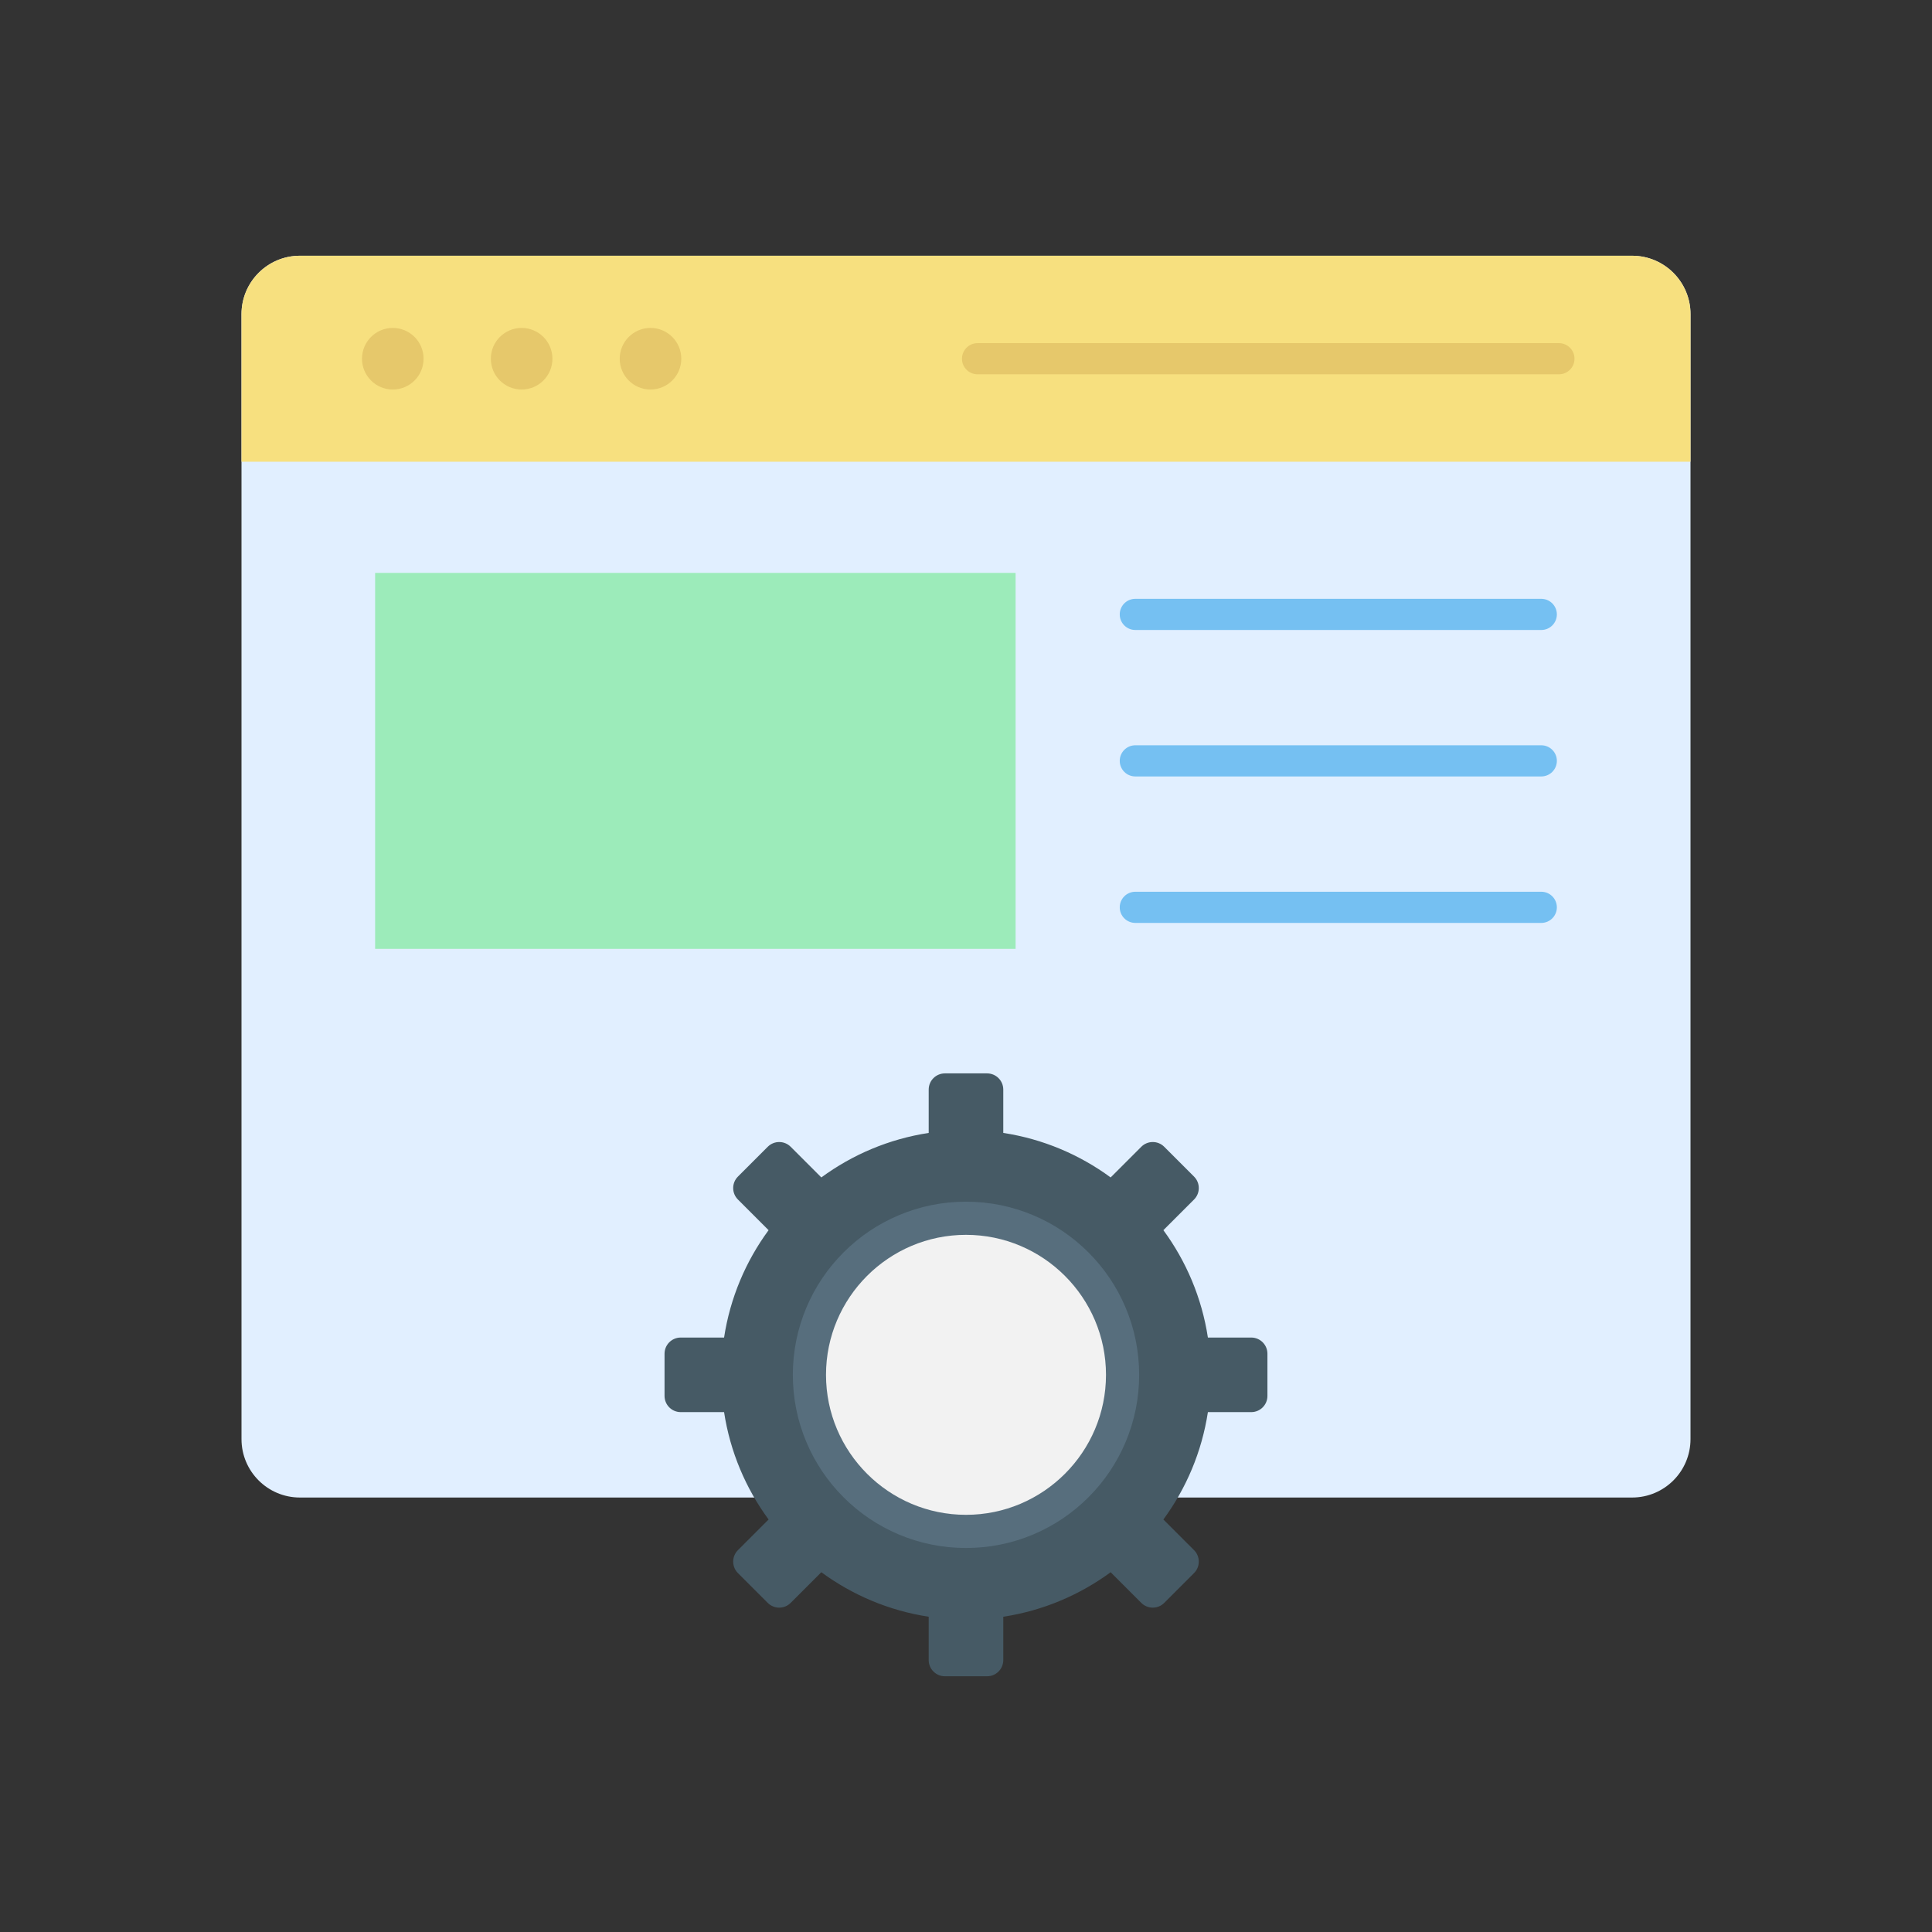
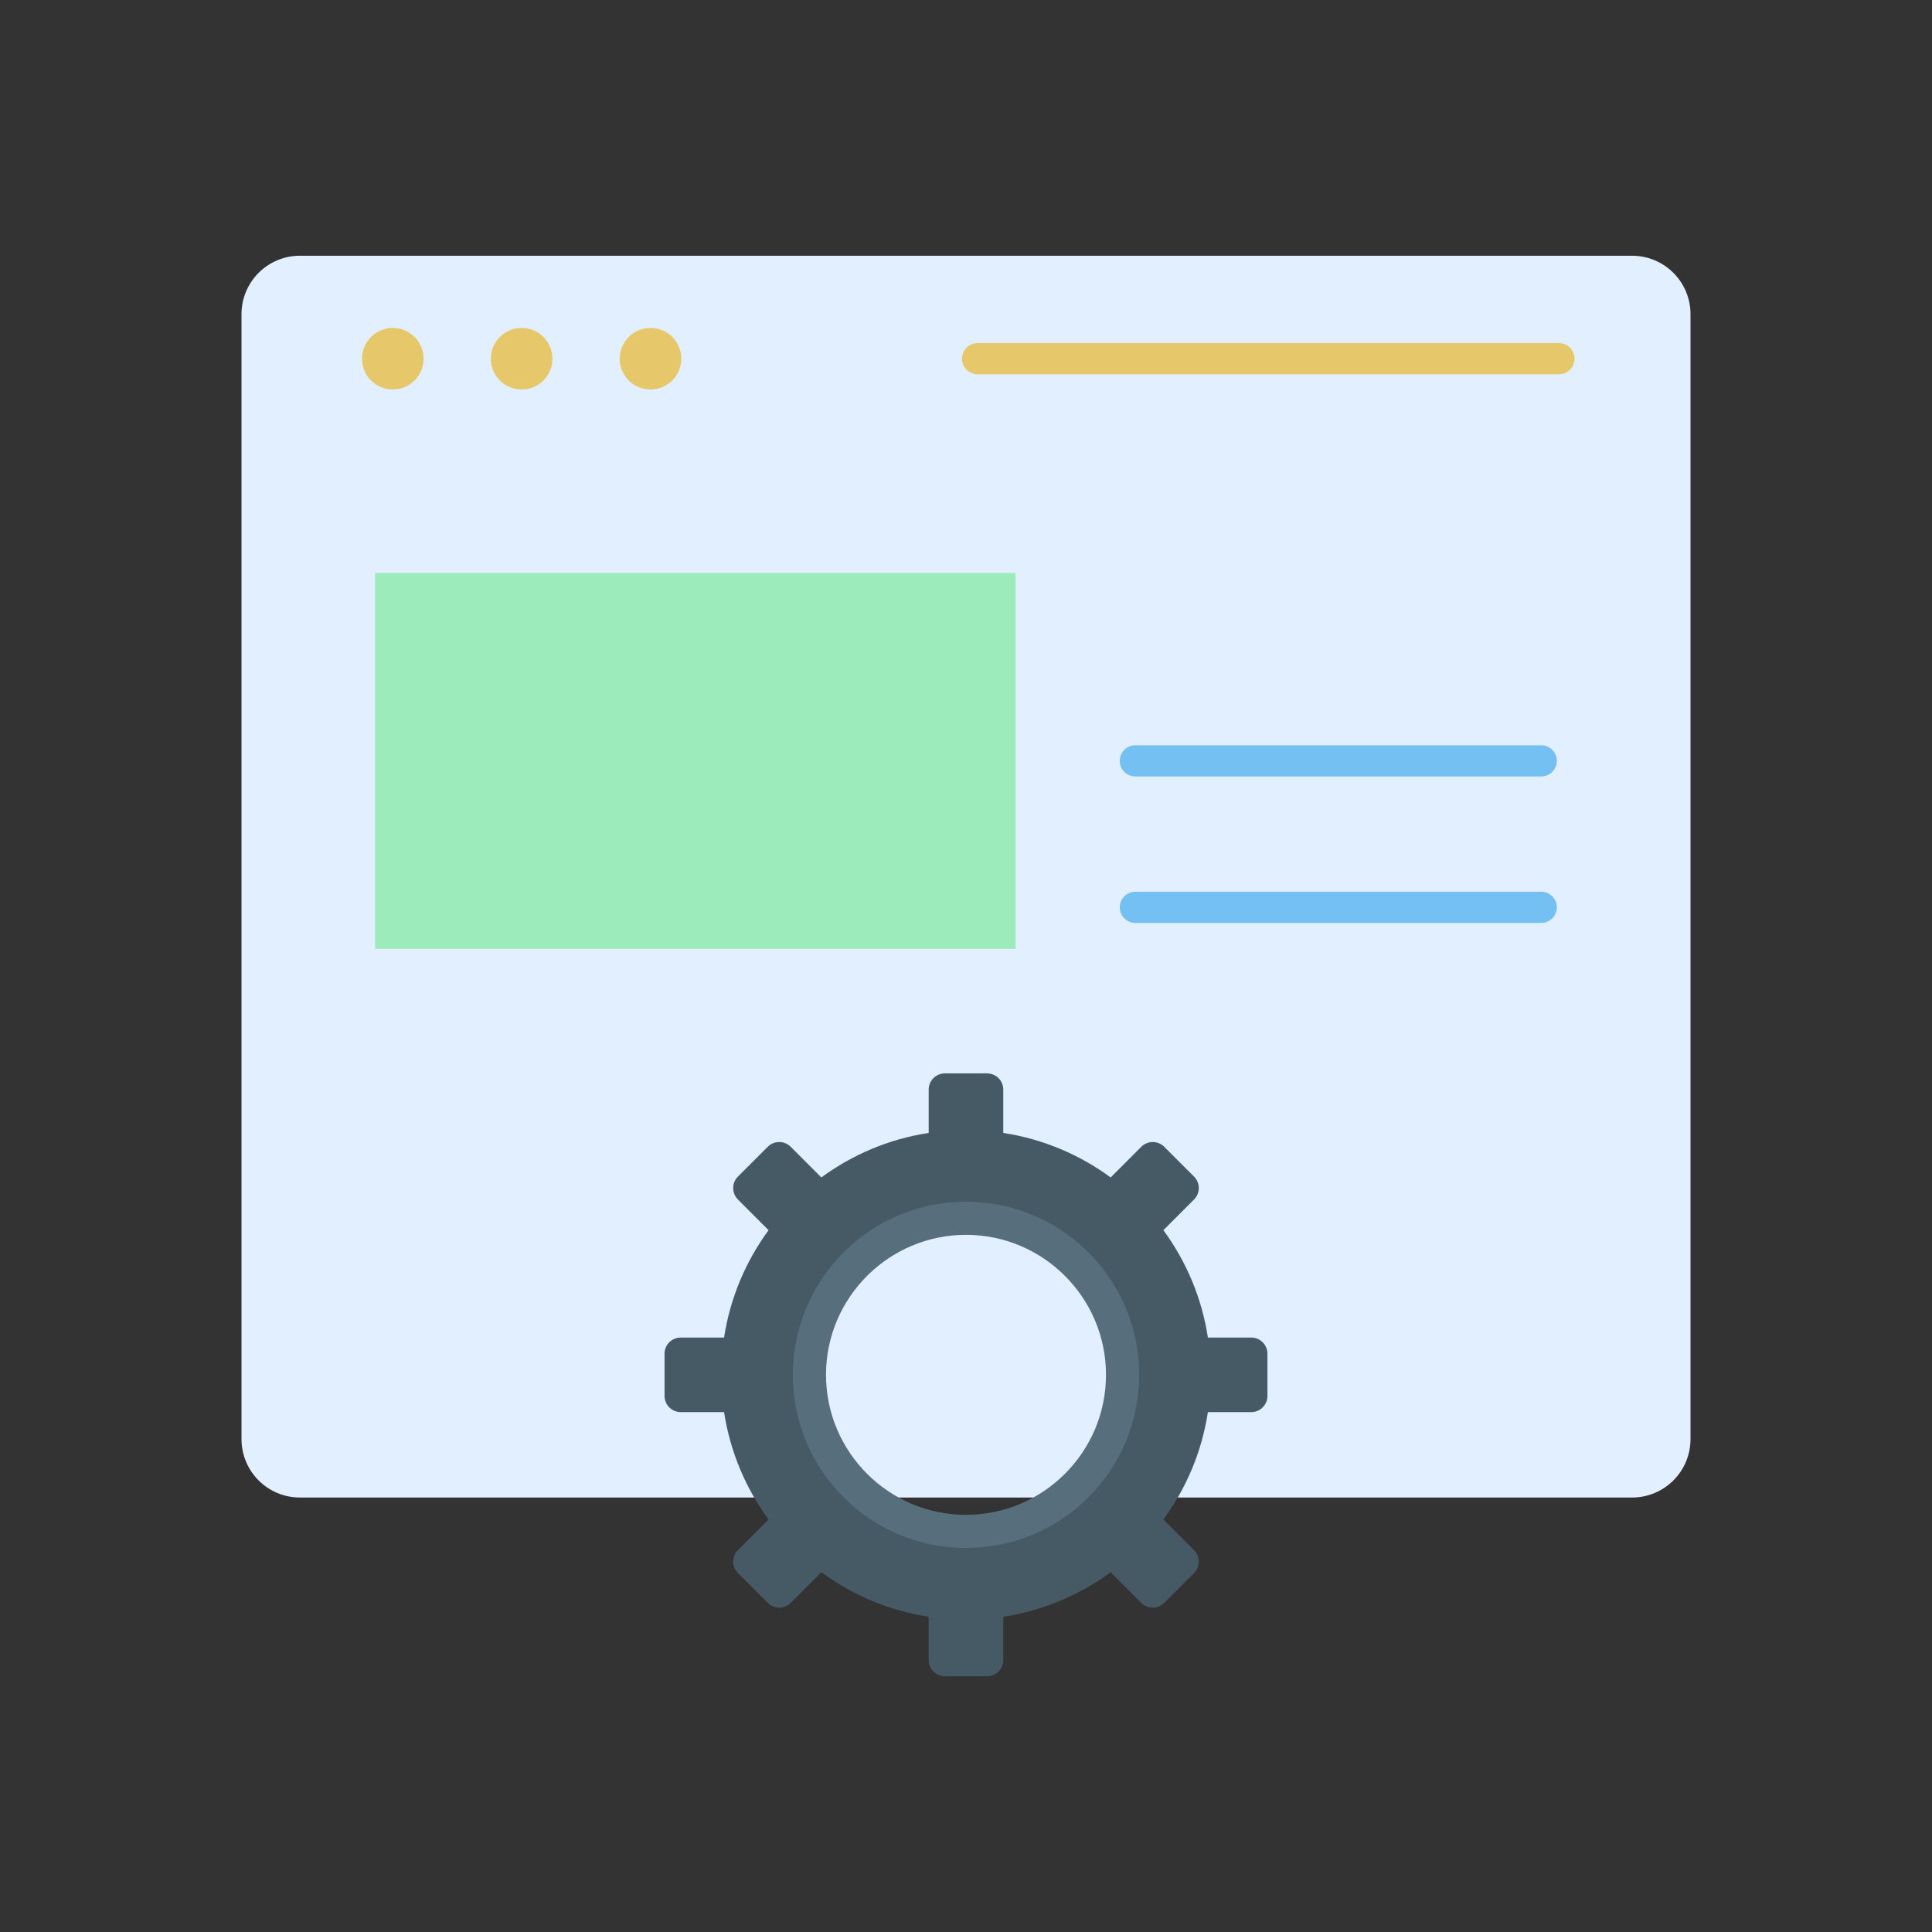
<svg xmlns="http://www.w3.org/2000/svg" id="Layer_1" x="0px" y="0px" viewBox="0 0 2048 2048" style="enable-background:new 0 0 2048 2048;" xml:space="preserve">
  <rect x="0" y="0" width="2048" height="2048" fill="#333333" stroke="none" />
  <style type="text/css">	.st0{fill:#E1EFFF;}	.st1{fill:#F7E07F;}	.st2{fill:#E6C86B;}	.st3{fill:#9CEBBA;}	.st4{fill:#75C0F2;}	.st5{fill:#F2F2F2;}	.st6{fill:#465A65;}	.st7{fill:#576E7D;}</style>
  <g>
    <g>
      <g>
        <g>
          <g>
            <g>
              <g>
                <path class="st0" d="M1730.06,1587.44H317.94c-34.21,0-61.94-27.73-61.94-61.94V333.03c0-34.21,27.73-61.94,61.94-61.94        h1412.13c34.21,0,61.94,27.73,61.94,61.94v1192.48C1792,1559.72,1764.27,1587.44,1730.06,1587.44z" />
-                 <path class="st1" d="M1792,489.43H256V333.03c0-34.21,27.73-61.94,61.94-61.94h1412.13c34.21,0,61.94,27.73,61.94,61.94        V489.43z" />
                <g>
                  <path class="st2" d="M1652.52,396.78h-616.26c-9.12,0-16.52-7.39-16.52-16.52c0-9.12,7.39-16.52,16.52-16.52h616.26         c9.12,0,16.52,7.39,16.52,16.52C1669.04,389.39,1661.65,396.78,1652.52,396.78z" />
                </g>
                <g>
                  <circle class="st2" cx="416.37" cy="380.26" r="32.64" />
                  <circle class="st2" cx="552.96" cy="380.26" r="32.64" />
                  <circle class="st2" cx="689.56" cy="380.26" r="32.64" />
                </g>
              </g>
            </g>
          </g>
        </g>
      </g>
      <g>
        <g>
          <g>
            <g>
              <rect x="397.66" y="607.3" class="st3" width="678.91" height="398.51" />
            </g>
          </g>
        </g>
        <g>
          <g>
-             <path class="st4" d="M1633.82,667.81h-430.33c-9.12,0-16.52-7.39-16.52-16.52s7.39-16.52,16.52-16.52h430.33      c9.12,0,16.52,7.39,16.52,16.52S1642.94,667.81,1633.82,667.81z" />
-           </g>
+             </g>
          <g>
            <path class="st4" d="M1633.82,823.07h-430.33c-9.12,0-16.52-7.39-16.52-16.52s7.39-16.52,16.52-16.52h430.33      c9.12,0,16.52,7.39,16.52,16.52S1642.94,823.07,1633.82,823.07z" />
          </g>
          <g>
            <path class="st4" d="M1633.82,978.33h-430.33c-9.12,0-16.52-7.39-16.52-16.52c0-9.12,7.39-16.52,16.52-16.52h430.33      c9.12,0,16.52,7.39,16.52,16.52C1650.34,970.94,1642.94,978.33,1633.82,978.33z" />
          </g>
        </g>
      </g>
    </g>
    <g>
-       <circle class="st5" cx="1024" cy="1457.38" r="169.88" />
      <path class="st6" d="M1280.42,1417.85c-6.44-42.13-23.03-80.92-47.18-113.81l32.5-32.5c6.71-6.71,6.71-17.59,0-24.3l-31.61-31.61   c-6.71-6.71-17.59-6.71-24.3,0l-32.5,32.5c-32.89-24.15-71.68-40.74-113.81-47.18v-45.93c0-9.49-7.69-17.18-17.18-17.18h-44.7   c-9.49,0-17.18,7.69-17.18,17.18v45.93c-42.13,6.44-80.92,23.03-113.81,47.18l-32.5-32.5c-6.71-6.71-17.59-6.71-24.3,0   l-31.61,31.61c-6.71,6.71-6.71,17.59,0,24.3l32.5,32.5c-24.15,32.89-40.74,71.68-47.18,113.81h-45.93   c-9.49,0-17.18,7.69-17.18,17.18v44.7c0,9.49,7.69,17.18,17.18,17.18h45.93c6.44,42.13,23.03,80.92,47.18,113.81l-32.5,32.5   c-6.71,6.71-6.71,17.59,0,24.3l31.61,31.61c6.71,6.71,17.59,6.71,24.3,0l32.5-32.5c32.89,24.15,71.68,40.74,113.81,47.18v45.93   c0,9.49,7.69,17.18,17.18,17.18h44.7c9.49,0,17.18-7.69,17.18-17.18v-45.93c42.13-6.44,80.92-23.03,113.81-47.18l32.5,32.5   c6.71,6.71,17.59,6.71,24.3,0l31.61-31.61c6.71-6.71,6.71-17.59,0-24.3l-32.5-32.5c24.15-32.89,40.74-71.68,47.18-113.81h45.93   c9.49,0,17.18-7.69,17.18-17.18v-44.7c0-9.49-7.69-17.18-17.18-17.18H1280.42z M1017.64,1636   c-93.66-3.27-168.99-78.61-172.26-172.26c-3.61-103.33,81.65-188.59,184.98-184.98c93.66,3.28,168.99,78.61,172.26,172.26   C1206.23,1554.34,1120.97,1639.61,1017.64,1636z" />
      <g>
        <path class="st7" d="M1024,1640.94c-24.77,0-48.81-4.86-71.45-14.43c-21.86-9.25-41.49-22.48-58.34-39.33    c-16.85-16.85-30.09-36.48-39.33-58.34c-9.58-22.64-14.43-46.68-14.43-71.45c0-24.77,4.86-48.81,14.43-71.45    c9.25-21.86,22.48-41.49,39.33-58.34c16.85-16.85,36.48-30.09,58.34-39.33c22.64-9.58,46.68-14.43,71.45-14.43    c24.77,0,48.81,4.86,71.45,14.43c21.86,9.25,41.49,22.48,58.34,39.33c16.85,16.85,30.09,36.48,39.33,58.34    c9.58,22.64,14.43,46.68,14.43,71.45c0,24.77-4.86,48.81-14.43,71.45c-9.25,21.86-22.48,41.49-39.33,58.34    c-16.85,16.85-36.48,30.09-58.34,39.33C1072.81,1636.08,1048.77,1640.94,1024,1640.94z M1024,1308.98    c-81.83,0-148.4,66.57-148.4,148.4s66.57,148.4,148.4,148.4s148.4-66.57,148.4-148.4S1105.83,1308.98,1024,1308.98z" />
      </g>
    </g>
  </g>
</svg>